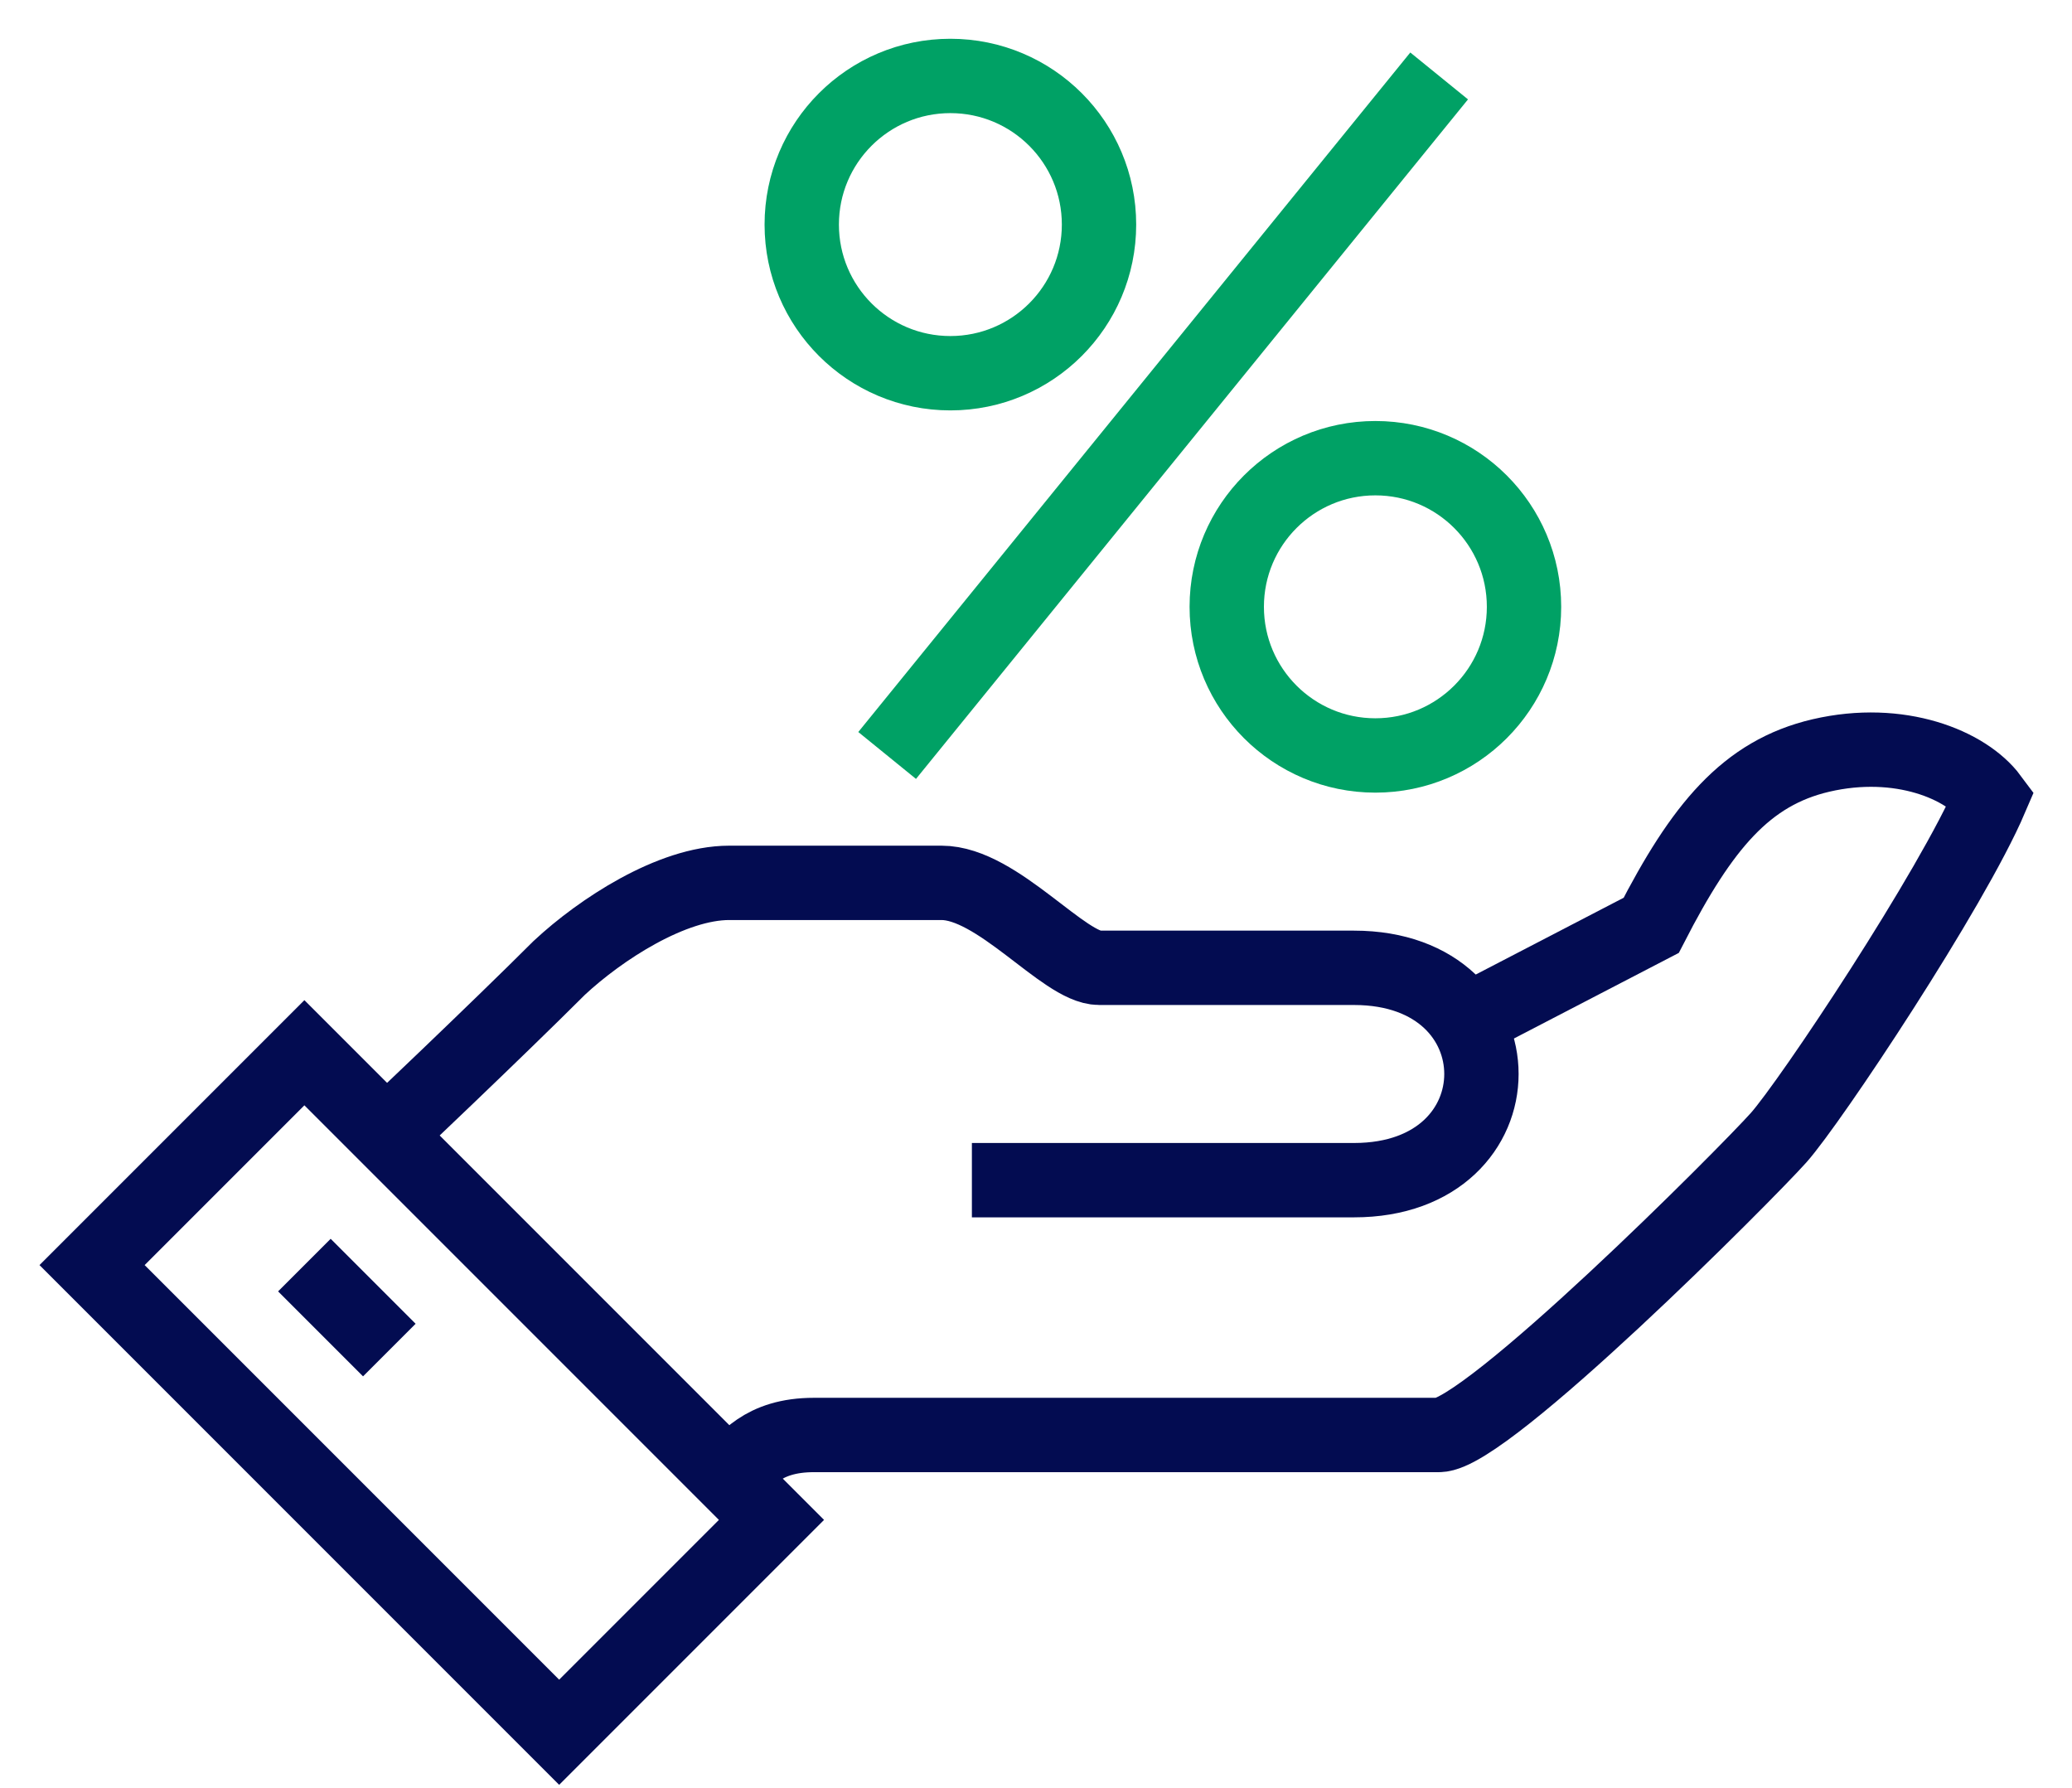
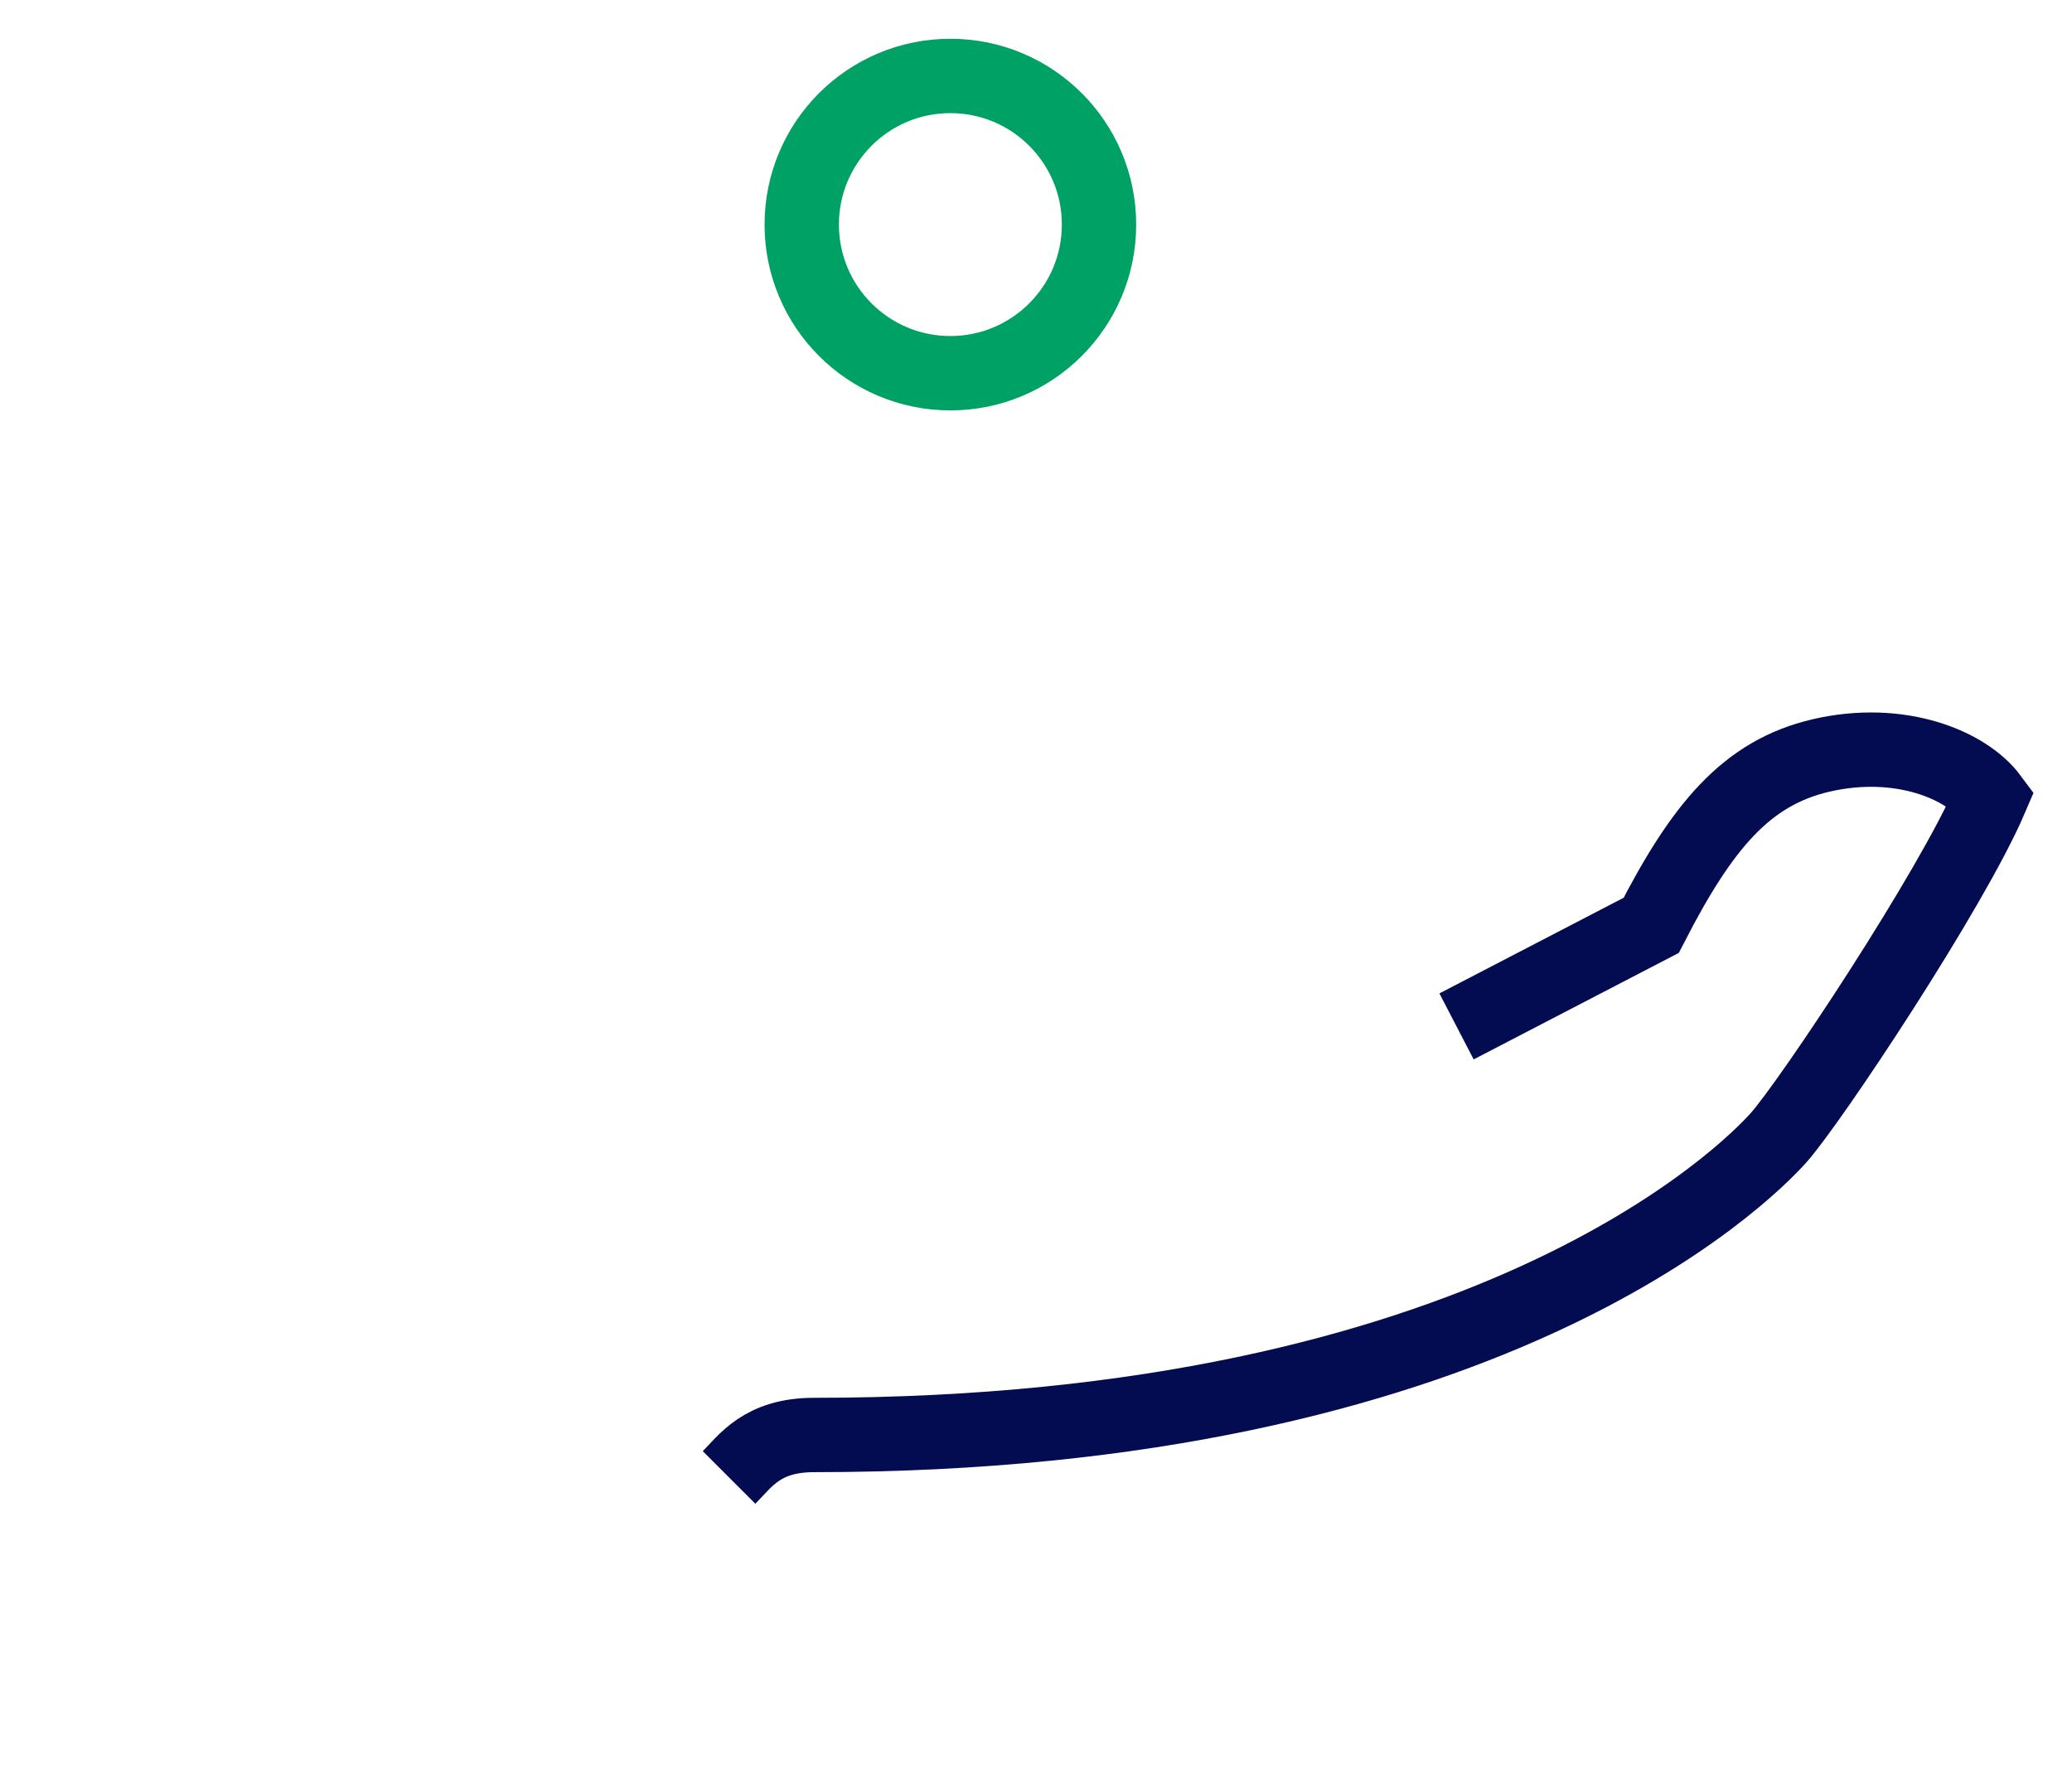
<svg xmlns="http://www.w3.org/2000/svg" width="51" height="44" viewBox="0 0 51 44" fill="none">
-   <path d="M17.945 36.36C18.345 35.96 18.756 35.315 20.036 35.315C21.315 35.315 34.137 35.315 35.417 35.315C36.578 35.315 42.965 28.909 43.778 27.999C44.559 27.123 48.039 21.894 49.004 19.637C48.398 18.821 46.76 18.143 44.823 18.592C42.975 19.022 41.889 20.348 40.642 22.773L35.851 25.26" stroke="#030C51" stroke-width="1.83" stroke-miterlimit="10" />
-   <path d="M23.922 29.044C23.922 29.044 32.283 29.044 33.328 29.044C37.509 29.044 37.509 23.818 33.328 23.818C32.283 23.818 29.964 23.818 27.057 23.818C26.187 23.818 24.554 21.727 23.174 21.727C22.56 21.727 19.359 21.727 17.948 21.727C16.535 21.727 14.781 22.873 13.767 23.818C12.2 25.384 9.438 27.998 9.438 27.998" stroke="#030C51" stroke-width="1.83" stroke-miterlimit="10" />
-   <path d="M13.763 42.631L18.989 37.405L7.492 25.908L2.266 31.134L13.763 42.631Z" stroke="#030C51" stroke-width="1.83" stroke-miterlimit="10" />
-   <path d="M7.492 31.134L9.583 33.225" stroke="#030C51" stroke-width="1.83" stroke-miterlimit="10" />
+   <path d="M17.945 36.36C18.345 35.96 18.756 35.315 20.036 35.315C36.578 35.315 42.965 28.909 43.778 27.999C44.559 27.123 48.039 21.894 49.004 19.637C48.398 18.821 46.76 18.143 44.823 18.592C42.975 19.022 41.889 20.348 40.642 22.773L35.851 25.26" stroke="#030C51" stroke-width="1.83" stroke-miterlimit="10" />
  <path d="M23.392 1.869C21.372 1.869 19.734 3.506 19.734 5.527C19.734 7.547 21.372 9.185 23.392 9.185C25.413 9.185 27.051 7.547 27.051 5.527C27.051 3.506 25.413 1.869 23.392 1.869Z" stroke="#00A165" stroke-width="1.83" stroke-miterlimit="10" />
-   <path d="M33.853 18.592C31.833 18.592 30.195 16.954 30.195 14.934C30.195 12.913 31.833 11.276 33.853 11.276C35.874 11.276 37.512 12.913 37.512 14.934C37.512 16.954 35.874 18.592 33.853 18.592Z" stroke="#00A165" stroke-width="1.83" stroke-miterlimit="10" />
-   <path d="M21.836 18.592L35.423 1.869" stroke="#00A165" stroke-width="1.83" stroke-miterlimit="10" />
</svg>